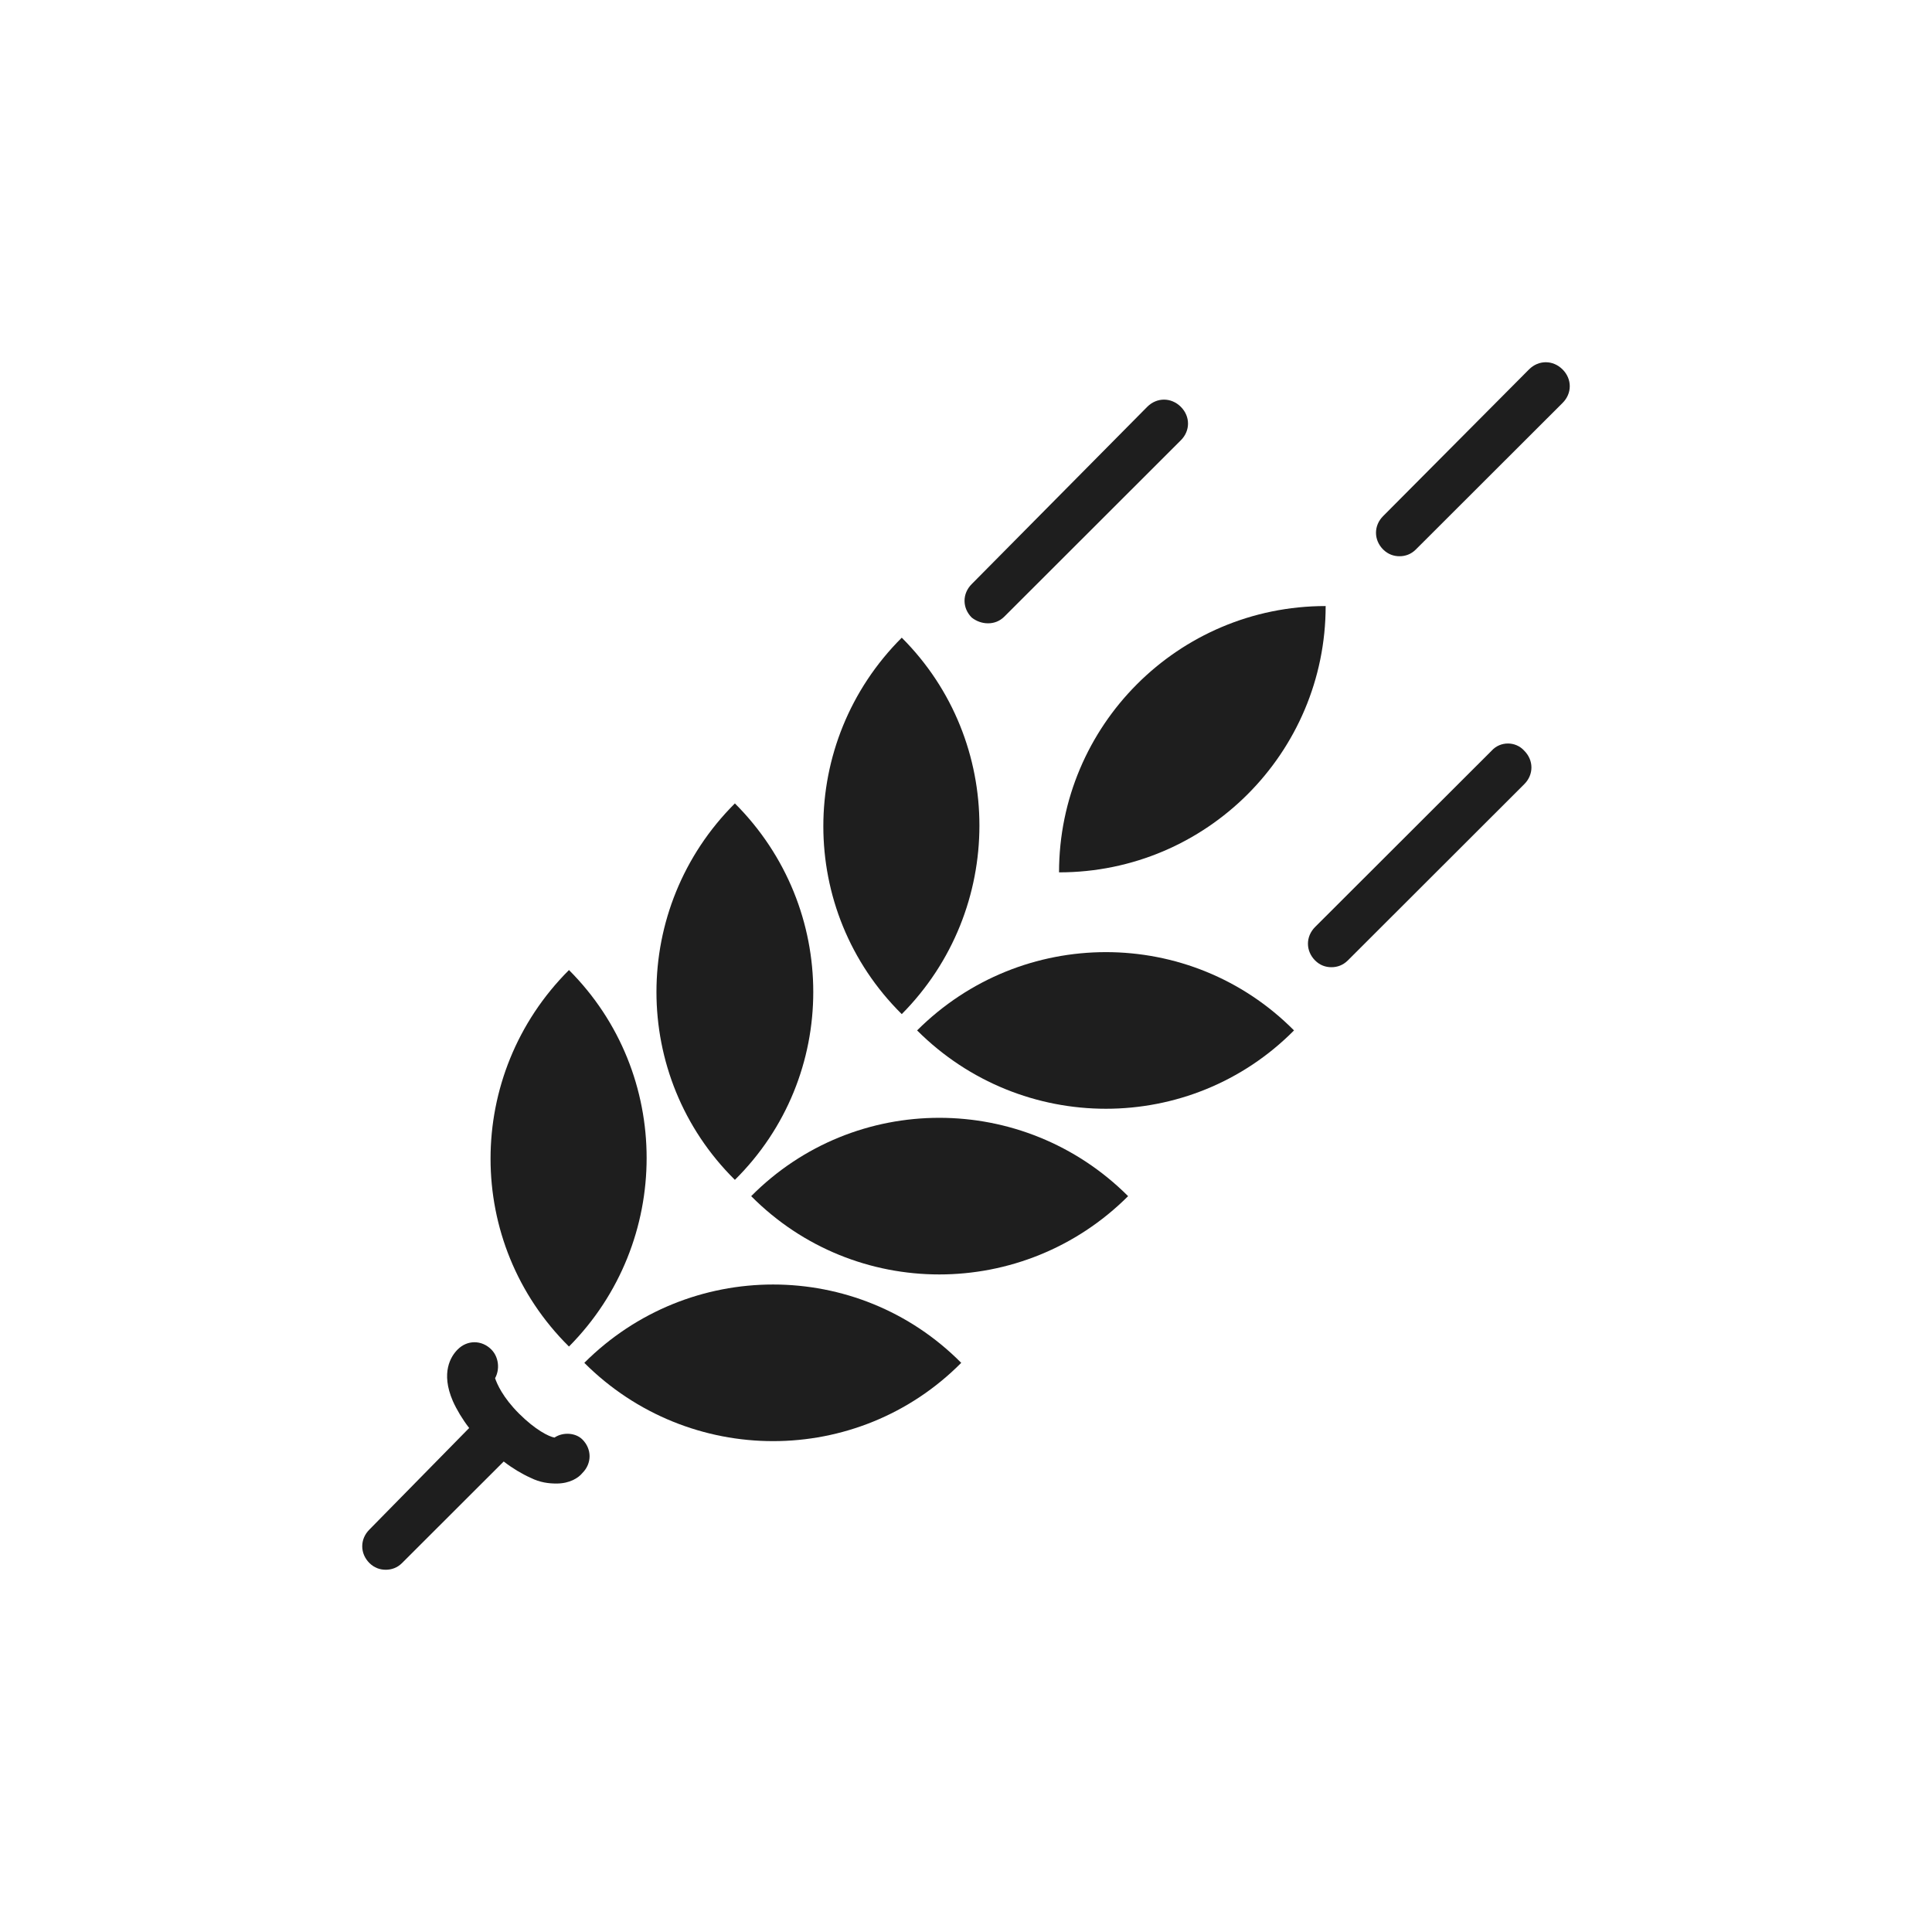
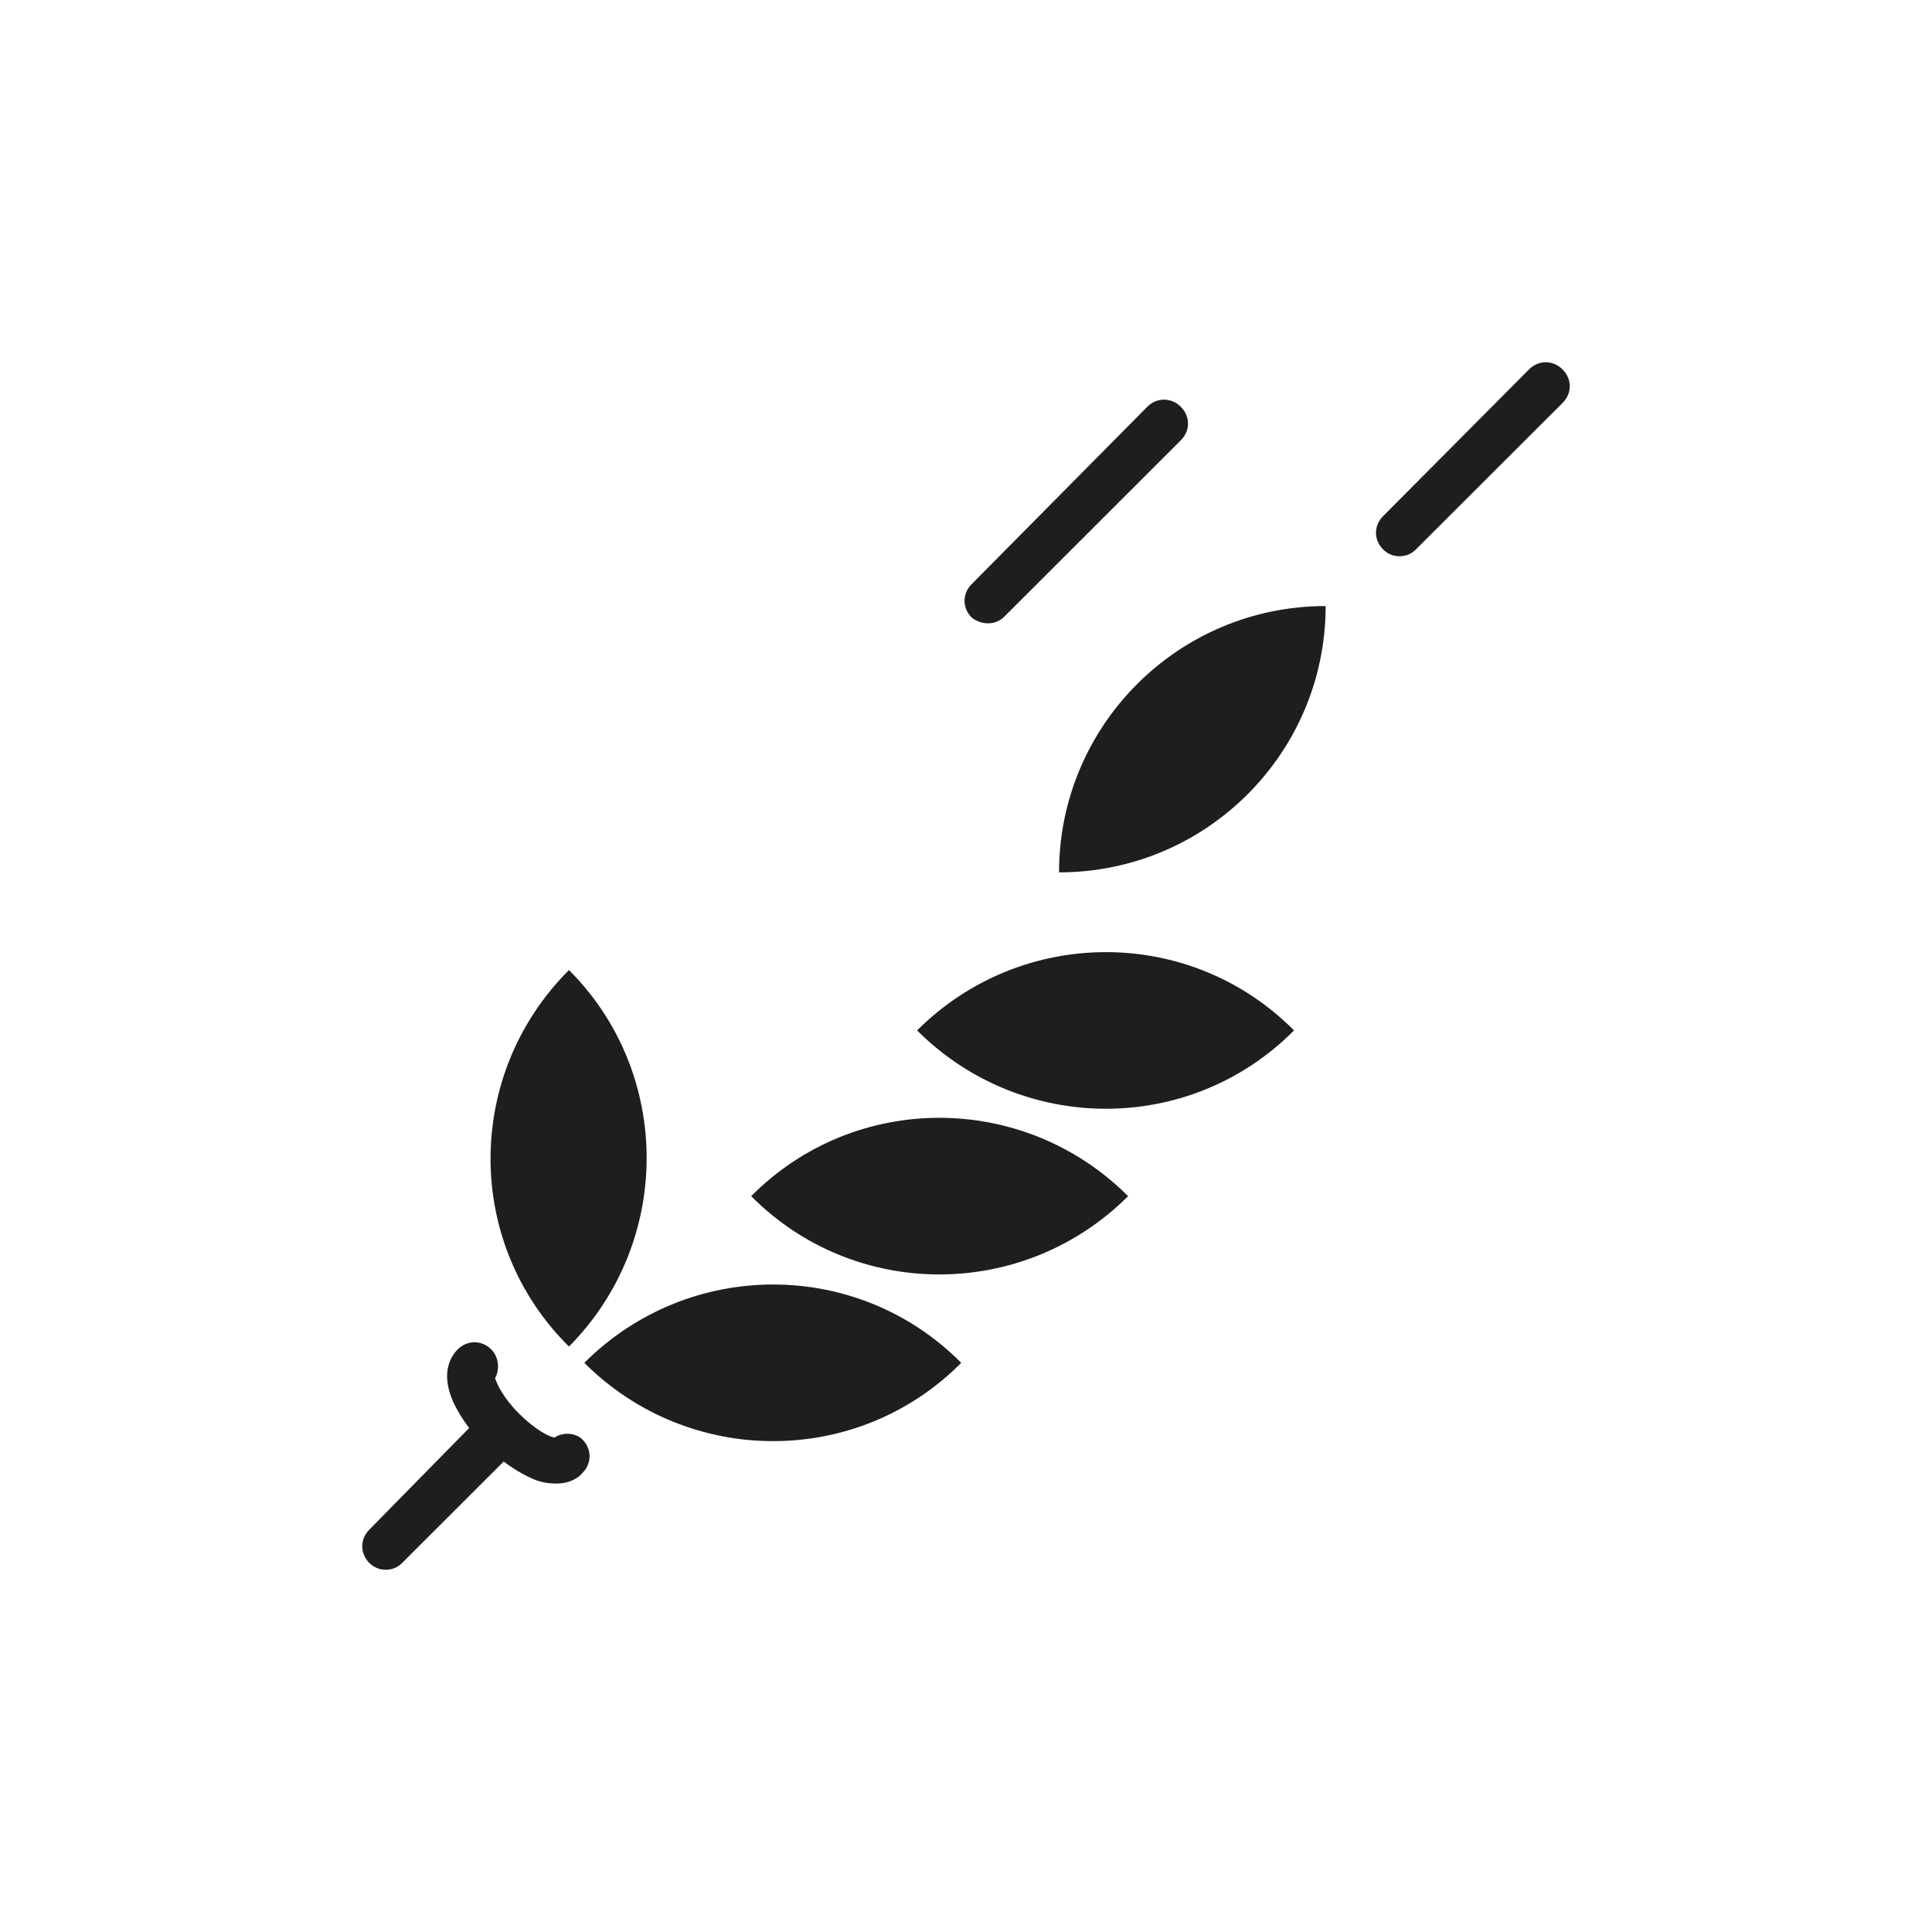
<svg xmlns="http://www.w3.org/2000/svg" width="32" height="32" viewBox="0 0 32 32" fill="none">
  <path d="M9.678 22.573C11.409 24.302 14.205 24.302 15.921 22.573C14.205 20.843 11.409 20.843 9.678 22.573Z" fill="#1E1E1E" />
  <path d="M9.424 16.067C7.692 17.797 7.692 20.59 9.424 22.303C11.139 20.574 11.139 17.781 9.424 16.067Z" fill="#1E1E1E" />
  <path d="M12.442 19.812C14.158 21.541 16.953 21.541 18.685 19.812C16.953 18.082 14.158 18.082 12.442 19.812Z" fill="#1E1E1E" />
-   <path d="M12.172 13.307C10.44 15.036 10.44 17.829 12.172 19.542C13.903 17.829 13.903 15.036 12.172 13.307Z" fill="#1E1E1E" />
  <path d="M17.541 14.449C19.987 14.449 21.957 12.466 21.957 10.038C19.511 10.038 17.541 12.021 17.541 14.449V14.449Z" fill="#1E1E1E" />
  <path d="M15.19 17.067C16.922 18.797 19.717 18.797 21.433 17.067C19.717 15.338 16.922 15.338 15.19 17.067Z" fill="#1E1E1E" />
-   <path d="M14.936 10.562C13.204 12.291 13.204 15.084 14.936 16.797C16.651 15.068 16.651 12.275 14.936 10.562Z" fill="#1E1E1E" />
  <path d="M25.881 6.119C25.722 5.96 25.484 5.96 25.325 6.119L22.91 8.547C22.751 8.705 22.751 8.943 22.91 9.102C22.99 9.181 23.085 9.213 23.18 9.213C23.276 9.213 23.371 9.181 23.45 9.102L25.881 6.674C26.04 6.516 26.04 6.278 25.881 6.119H25.881Z" fill="#1E1E1E" />
-   <path d="M24.706 12.434L21.783 15.353C21.624 15.512 21.624 15.75 21.783 15.909C21.862 15.988 21.957 16.02 22.053 16.02C22.148 16.02 22.243 15.988 22.323 15.909L25.246 12.989C25.405 12.831 25.405 12.593 25.246 12.434C25.103 12.275 24.849 12.275 24.706 12.434Z" fill="#1E1E1E" />
  <path d="M16.365 10.324C16.46 10.324 16.556 10.292 16.635 10.213L19.558 7.293C19.717 7.135 19.717 6.897 19.558 6.738C19.399 6.58 19.161 6.579 19.002 6.738L16.095 9.674C15.936 9.832 15.936 10.07 16.095 10.229C16.175 10.292 16.27 10.324 16.365 10.324L16.365 10.324Z" fill="#1E1E1E" />
  <path d="M9.185 23.811C9.09 23.795 8.867 23.683 8.597 23.414C8.327 23.144 8.232 22.922 8.2 22.827C8.28 22.684 8.264 22.478 8.137 22.351C7.978 22.192 7.739 22.192 7.581 22.351C7.469 22.462 7.295 22.732 7.501 23.207C7.565 23.35 7.66 23.509 7.771 23.652L6.119 25.334C5.96 25.492 5.96 25.73 6.119 25.889C6.199 25.968 6.294 26 6.389 26C6.485 26 6.58 25.968 6.659 25.889L8.343 24.207C8.486 24.318 8.645 24.413 8.788 24.477C8.947 24.556 9.09 24.572 9.217 24.572C9.439 24.572 9.582 24.477 9.646 24.398C9.805 24.239 9.805 24.001 9.646 23.842C9.535 23.731 9.328 23.715 9.185 23.81L9.185 23.811Z" fill="#1E1E1E" />
</svg>